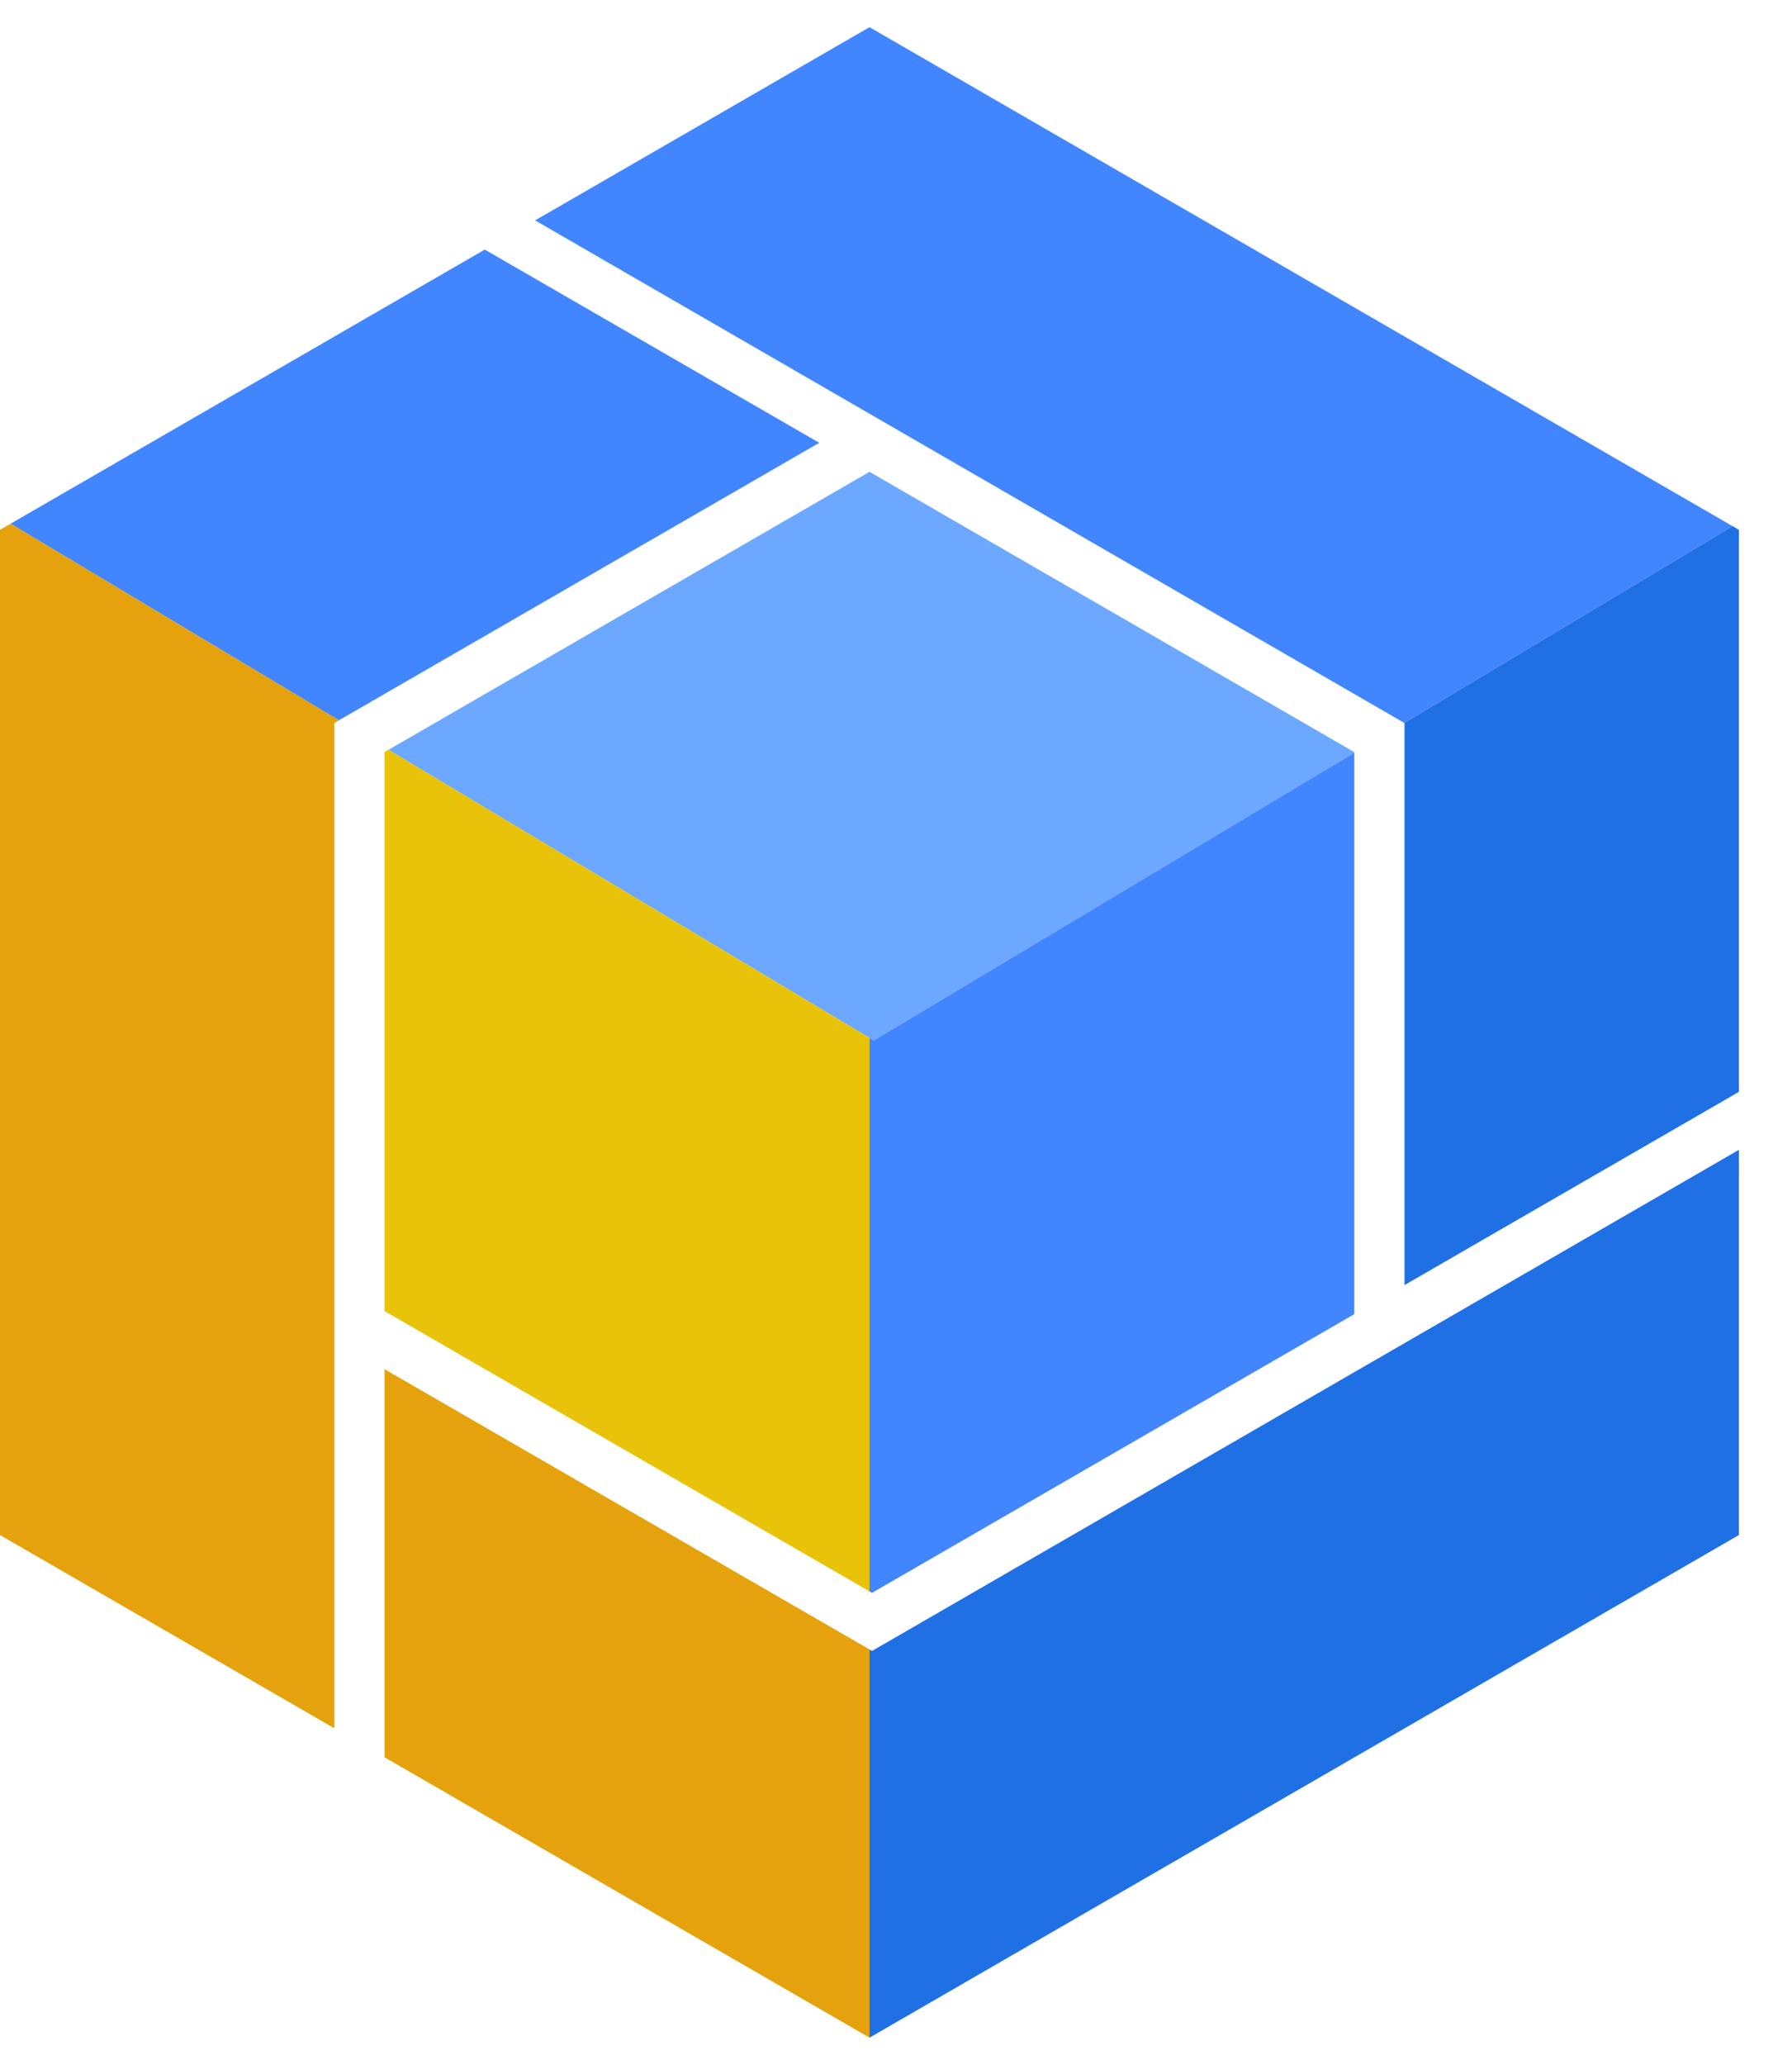
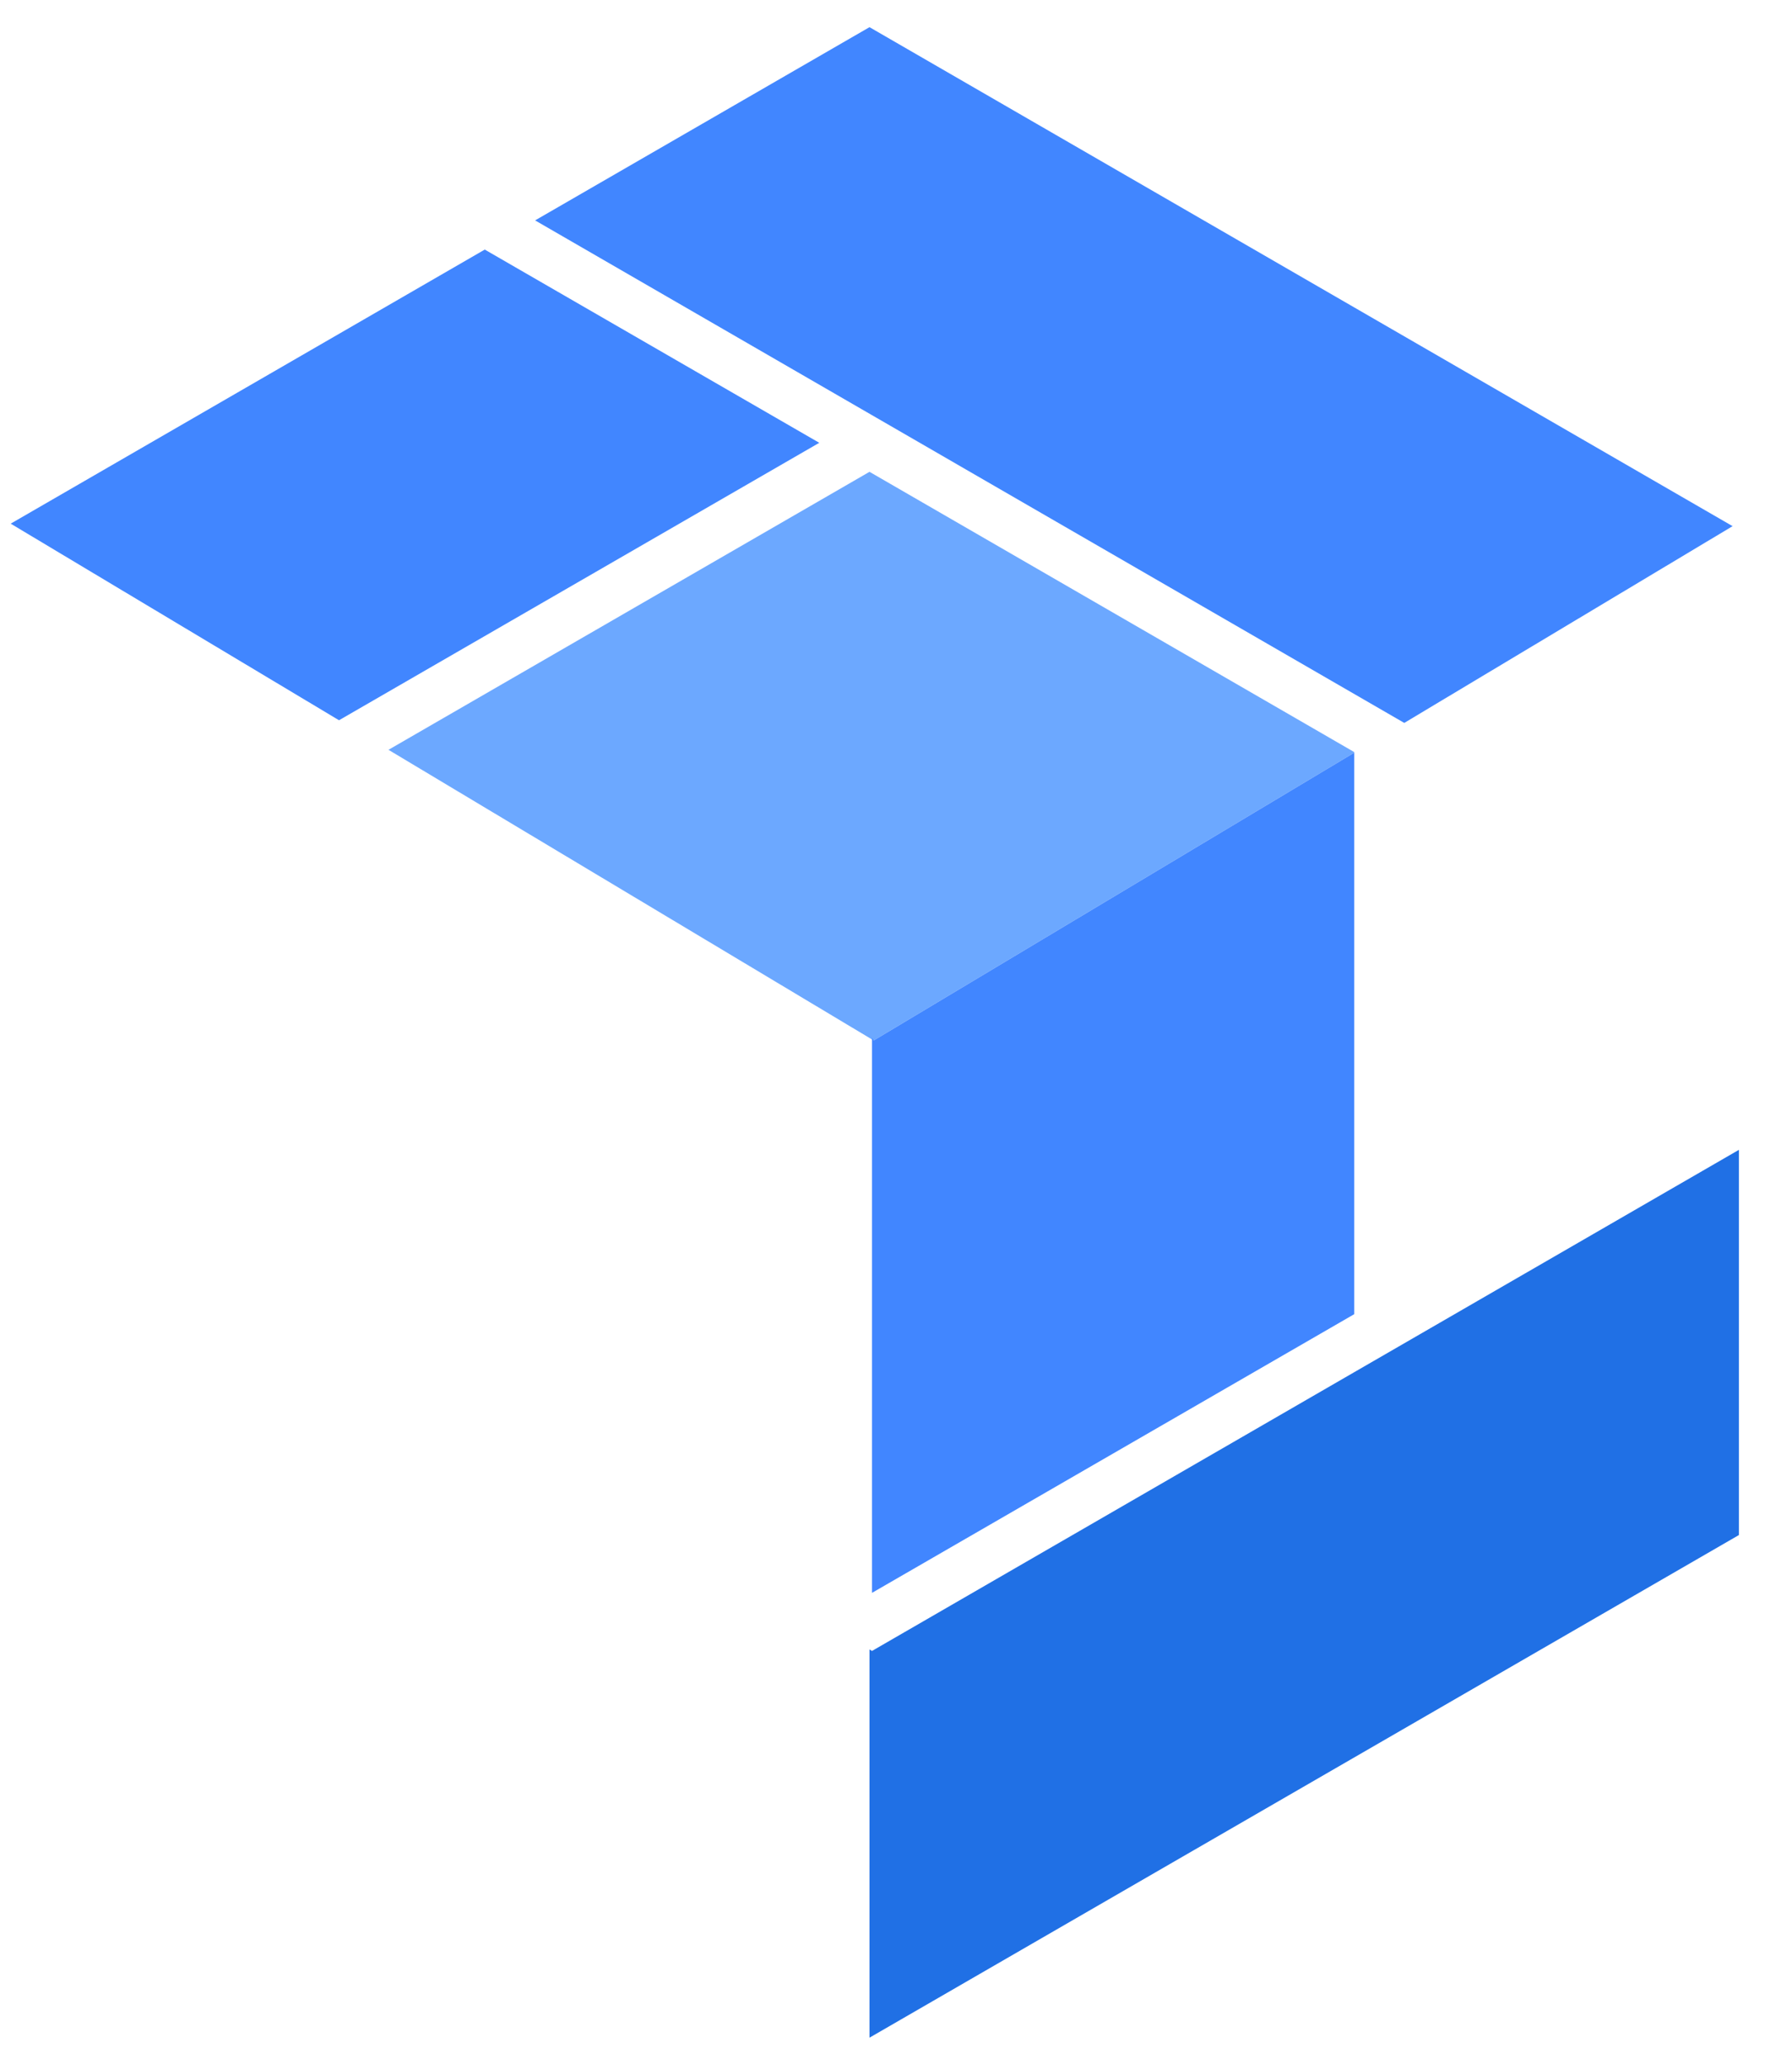
<svg xmlns="http://www.w3.org/2000/svg" width="33" height="38" viewBox="0 0 33 38" fill="none">
-   <path d="M6.243 13.255L6.157 13.306V31.806L0 28.25V9.75L0.197 9.637L6.243 13.255Z" fill="#E5A20C" />
  <path d="M15.087 8.149L6.243 13.255L0.197 9.637L8.927 4.593L15.087 8.149Z" fill="#4186FF" />
  <path d="M24.939 13.841V13.852L16.09 19.148L16.012 19.102L7.154 13.799L16.012 8.683L24.939 13.841Z" fill="#6CA8FF" />
-   <path d="M24.939 13.852V24.185L16.058 29.314L16.012 29.287V19.102L16.09 19.148L24.939 13.852Z" fill="#4186FF" />
-   <path d="M16.012 19.102V29.287L7.082 24.129V13.841L7.151 13.799H7.154L16.012 19.102Z" fill="#E8C30A" />
+   <path d="M24.939 13.852V24.185L16.058 29.314V19.102L16.09 19.148L24.939 13.852Z" fill="#4186FF" />
  <path d="M31.906 9.683L25.86 13.304L9.854 4.056L16.012 0.5L31.906 9.683Z" fill="#4186FF" />
-   <path d="M32.022 9.75V20.094L25.864 23.65V13.306L25.86 13.304L31.906 9.683L32.022 9.75Z" fill="#2070E5" />
-   <path d="M16.012 30.355V37.5L7.082 32.34V25.198L16.012 30.355Z" fill="#E5A20C" />
  <path d="M32.022 21.161V28.25L16.012 37.5V30.355L16.058 30.383L32.022 21.161Z" fill="#2070E5" />
</svg>